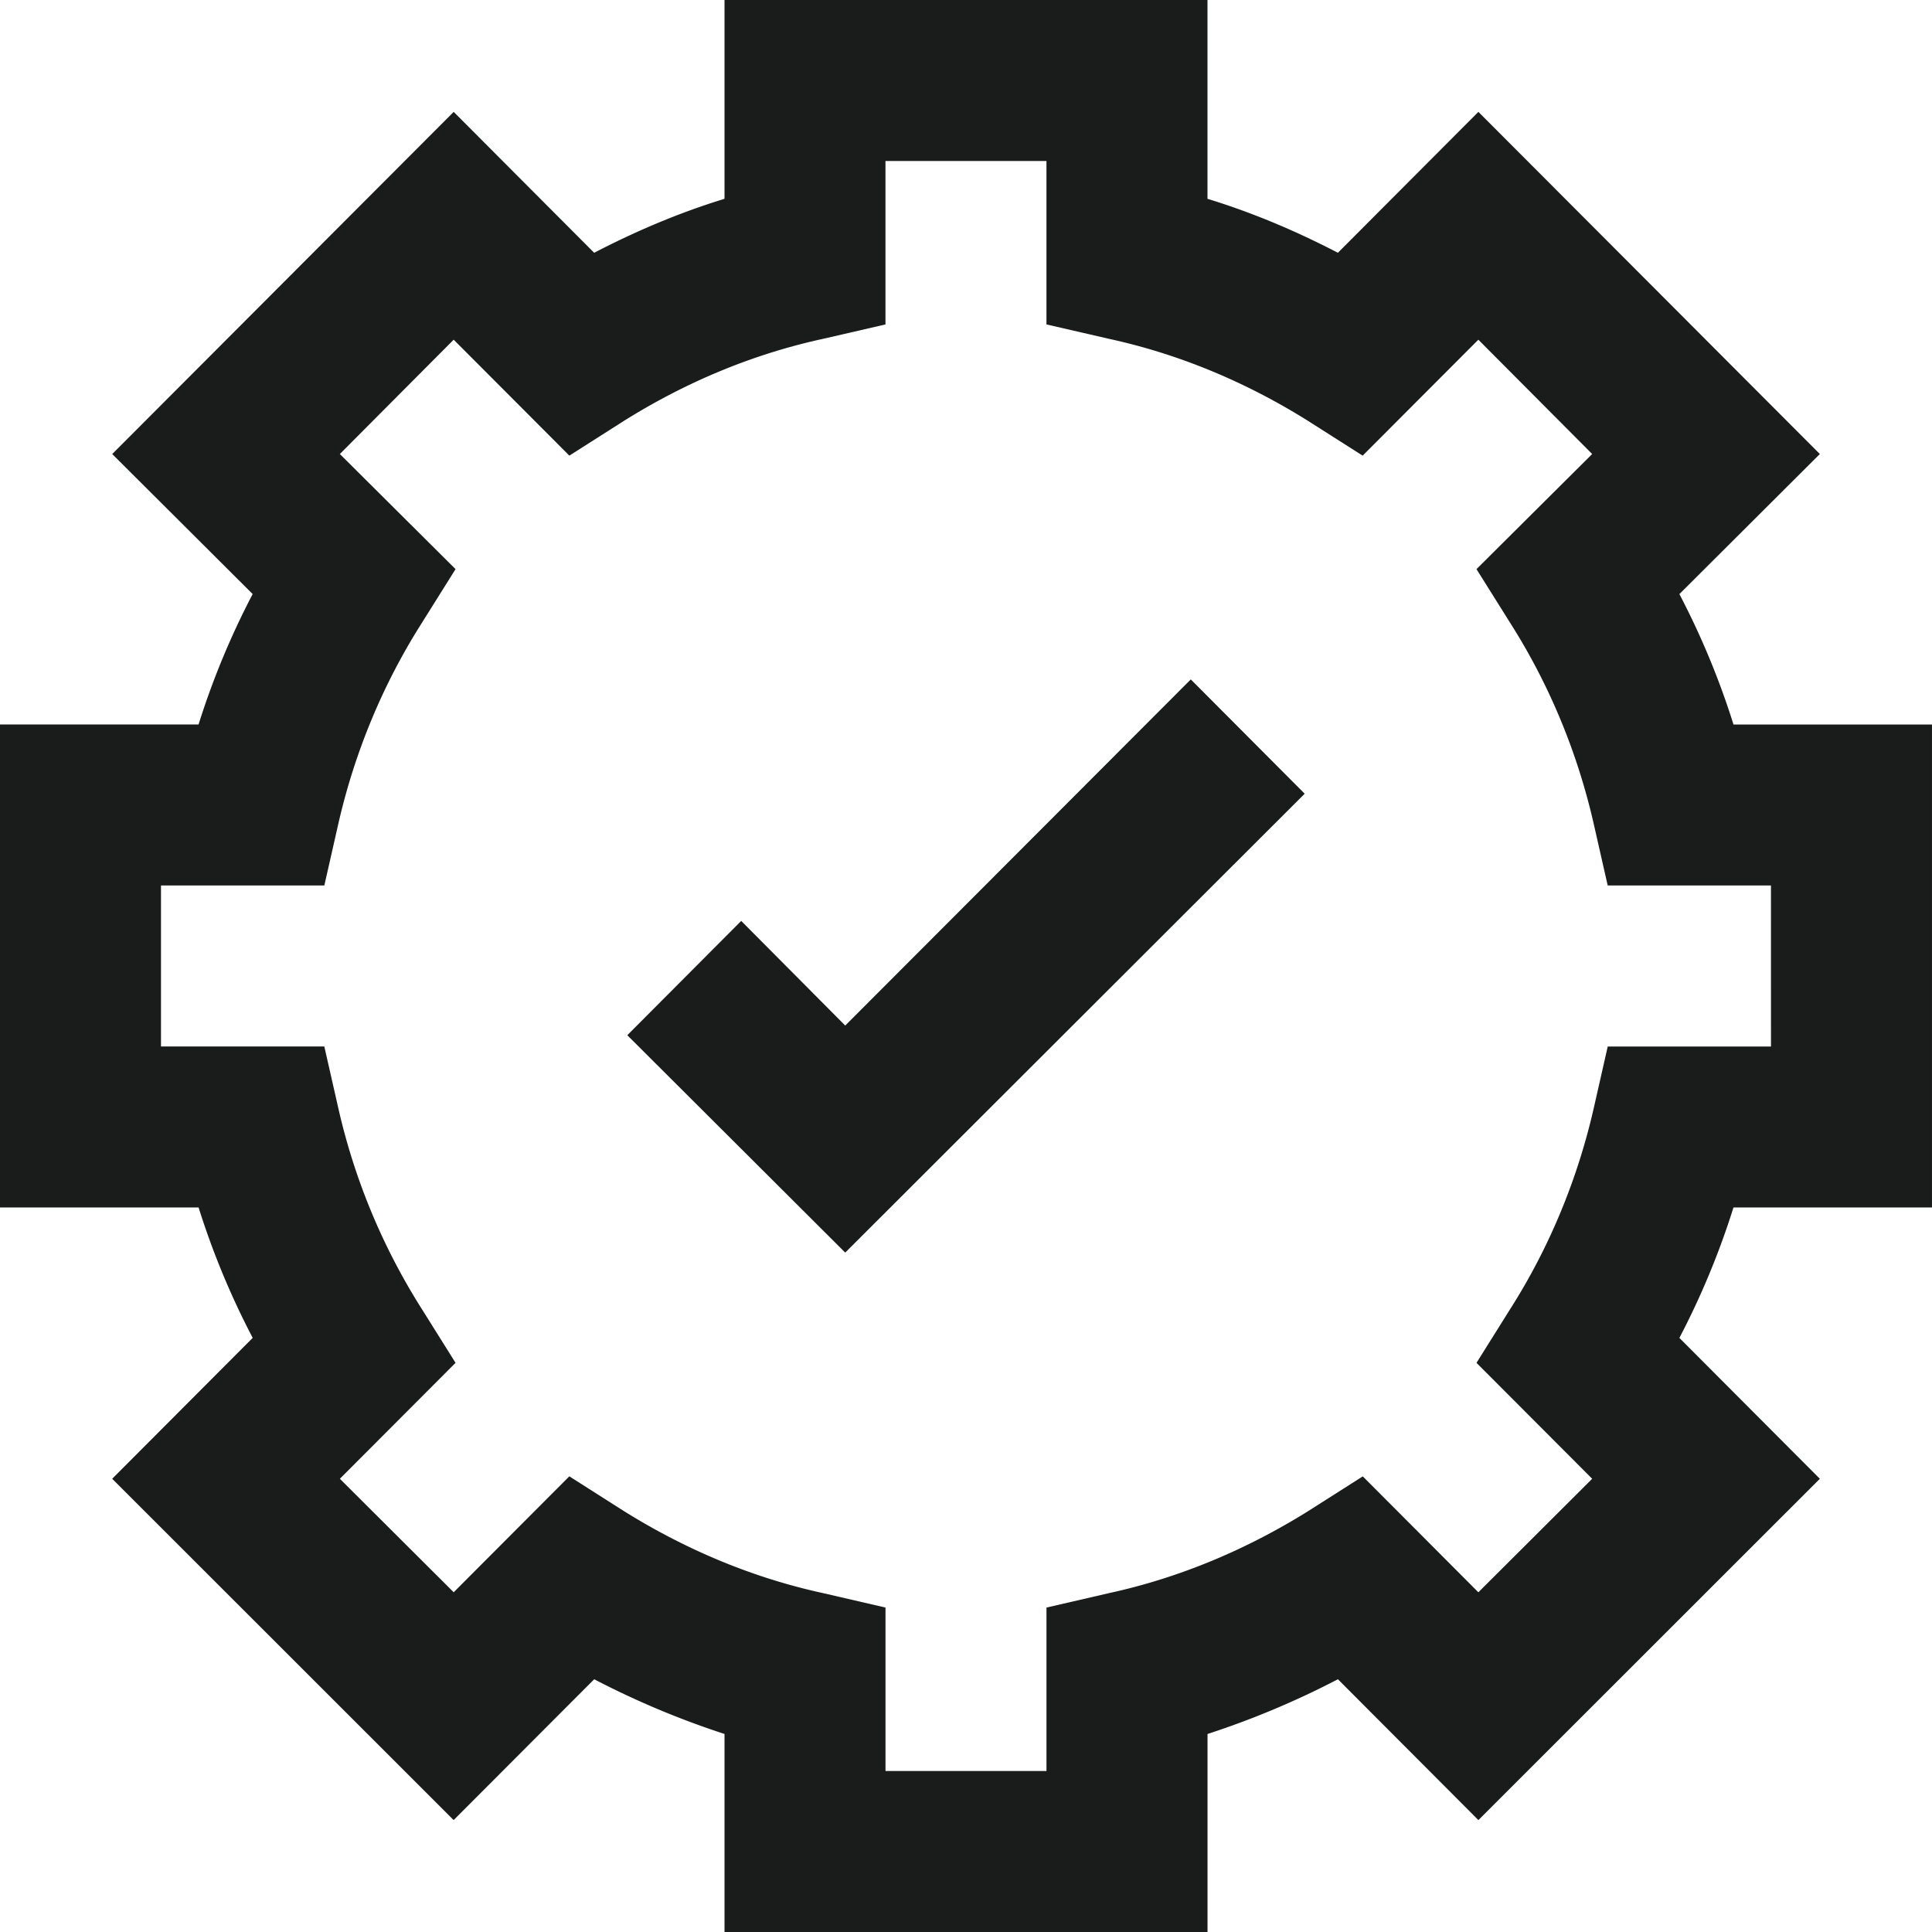
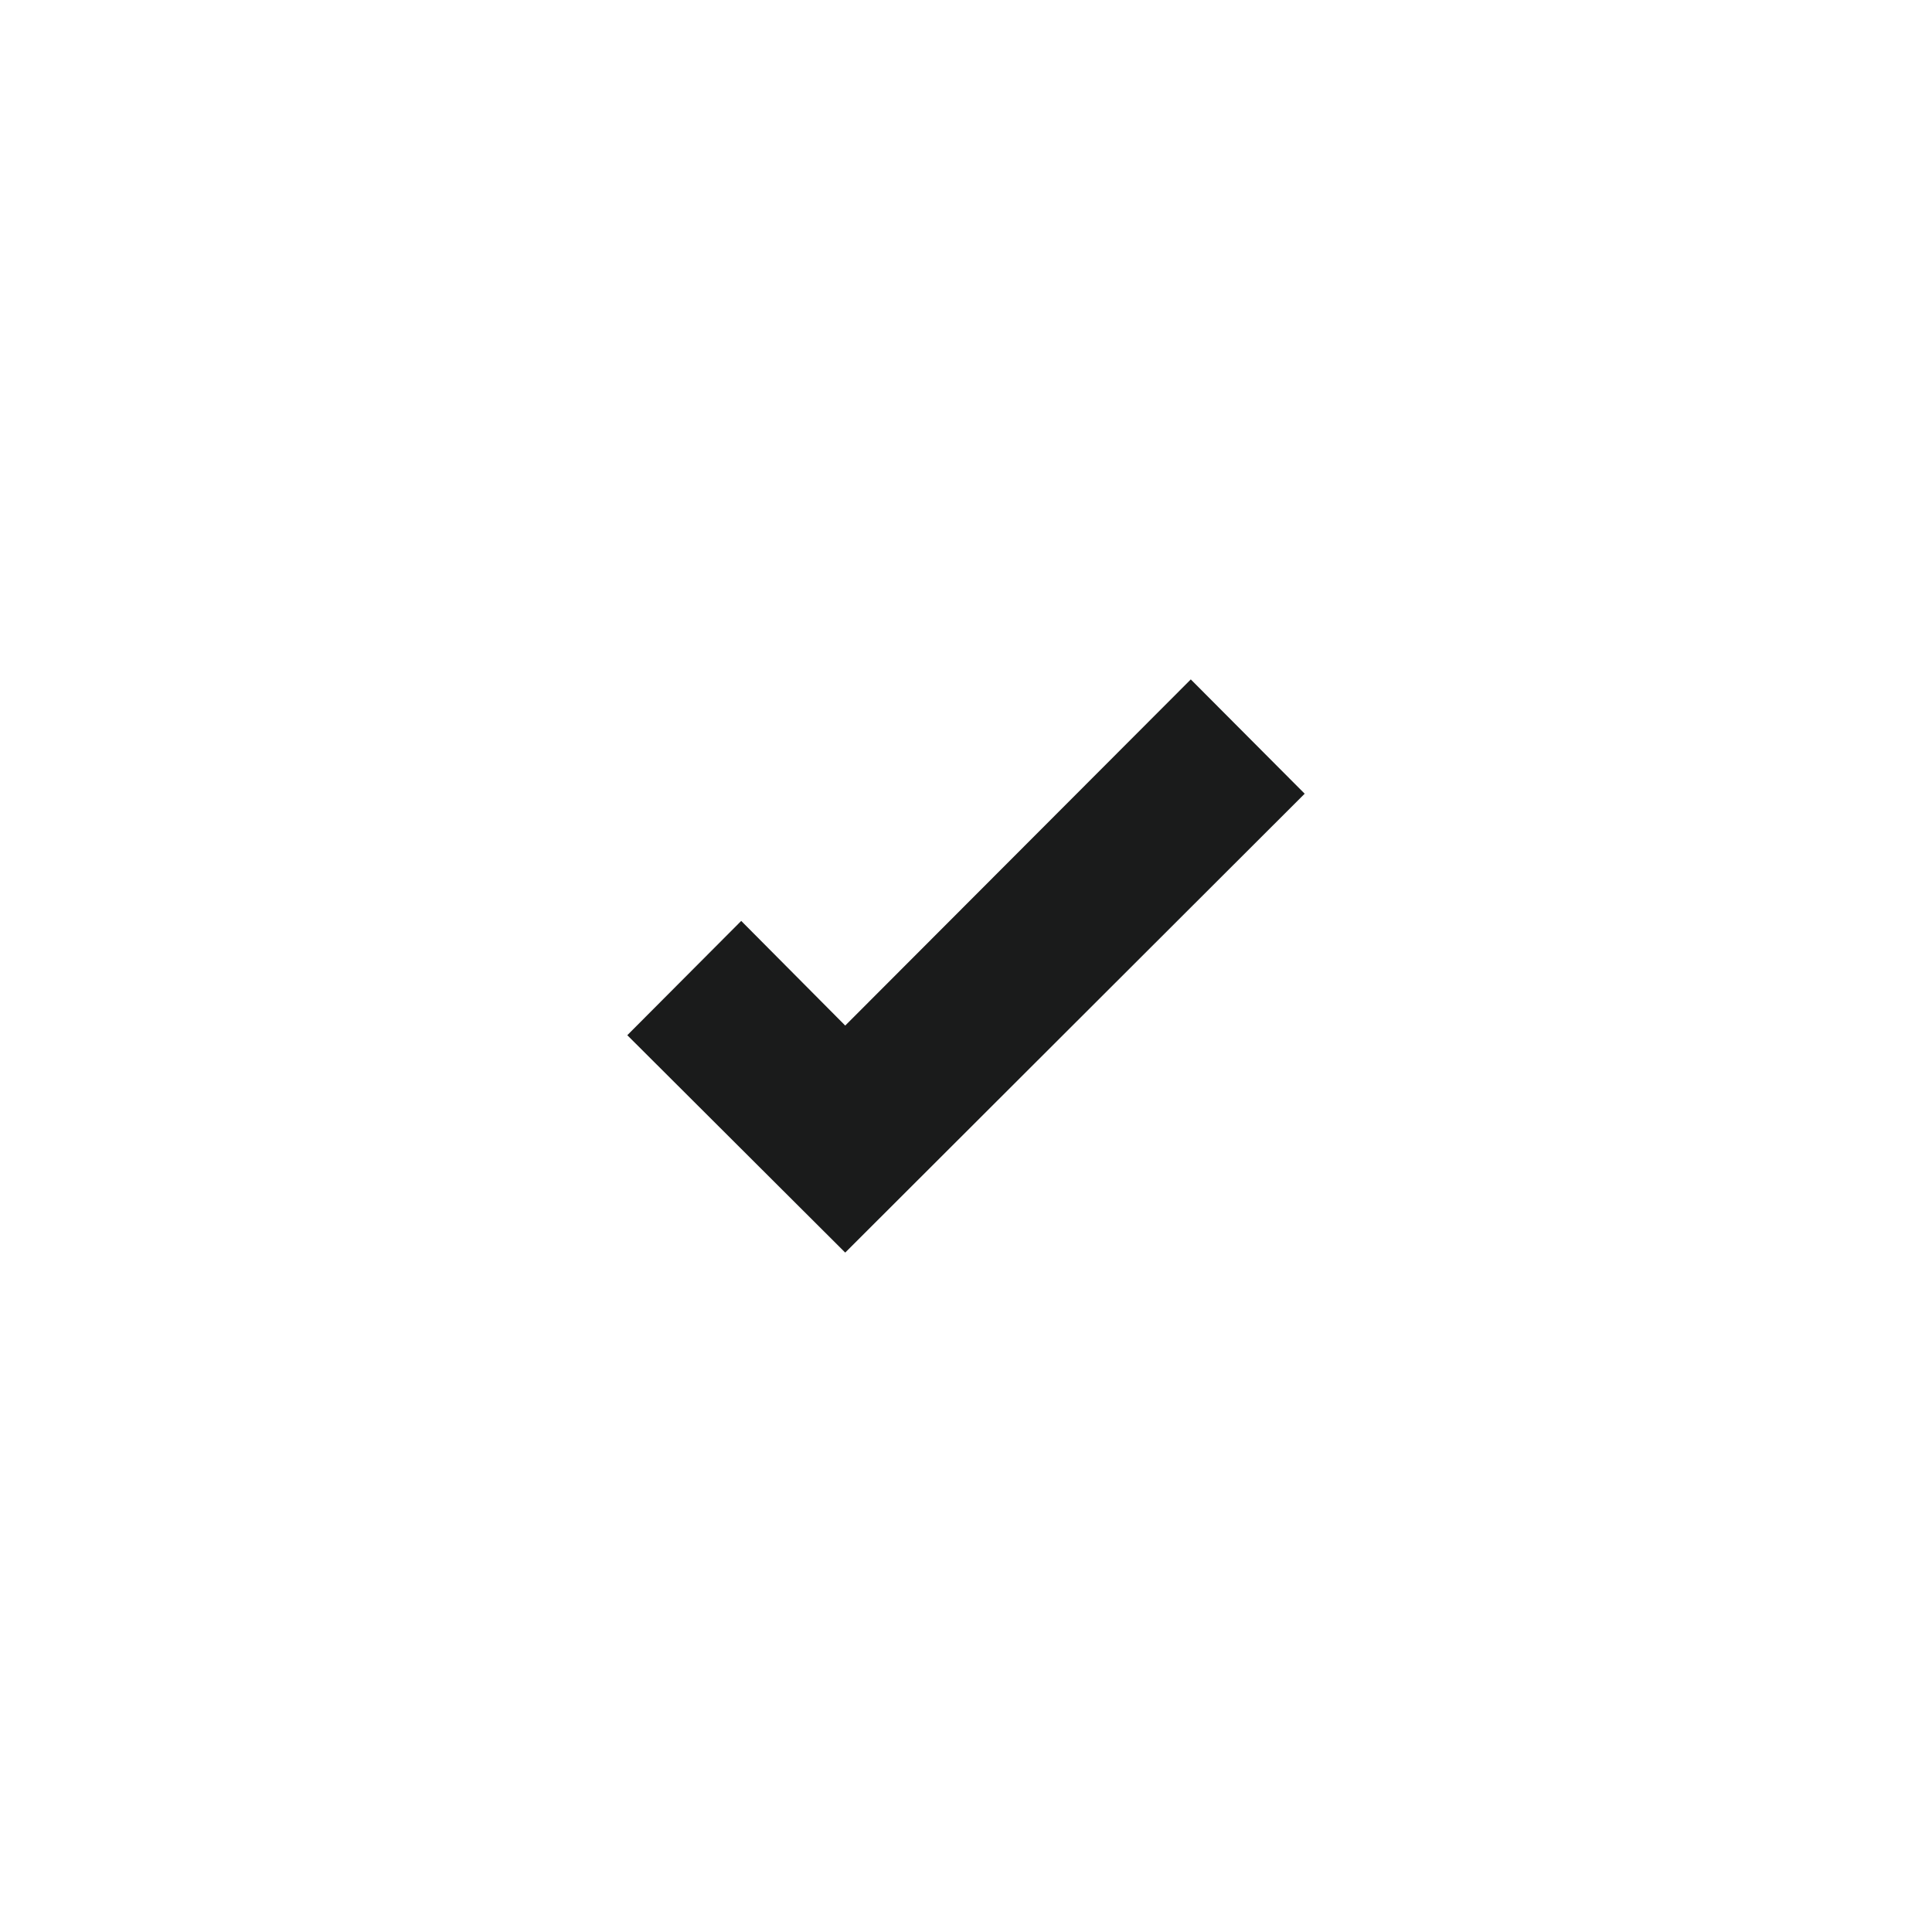
<svg xmlns="http://www.w3.org/2000/svg" viewBox="0 0 141.732 141.732" height="141.732" width="141.732">
-   <path d="M129.92 76.772h-11.976l-1.045 4.605c-1.182 5.14-3.22 10.1-6.067 14.587l-2.516 4.015 8.487 8.504-8.35 8.327-8.48-8.503-3.993 2.54c-4.534 2.833-9.454 4.9-14.61 6.022l-4.6 1.062v11.99H64.96v-11.99l-4.595-1.063c-5.156-1.122-10.074-3.19-14.61-6.024l-3.99-2.54-8.482 8.505-8.35-8.326 8.486-8.505-2.517-4.016a46.864 46.864 0 0 1-6.065-14.587l-1.045-4.605H11.81V64.96h11.983l1.045-4.607c1.182-5.137 3.22-10.097 6.065-14.585l2.516-4.016-8.487-8.445 8.35-8.387 8.486 8.505 3.99-2.54c4.524-2.835 9.437-4.9 14.605-6.024l4.595-1.06V11.81h11.81V23.8l4.602 1.06c5.166 1.125 10.08 3.19 14.602 6.026l3.993 2.54 8.487-8.506 8.35 8.387-8.487 8.445 2.518 4.016c2.845 4.488 4.883 9.448 6.063 14.585l1.046 4.607h11.976zm-6.72-33.19l10.305-10.275-25.05-25.1-10.306 10.337c-3.073-1.596-6.274-2.953-9.568-3.958V0H53.15v14.586c-3.29 1.005-6.49 2.362-9.562 3.958L33.283 8.208l-25.05 25.1L18.536 43.58a58.355 58.355 0 0 0-3.97 9.567H0V88.58h14.568a58.294 58.294 0 0 0 3.97 9.567L8.23 108.483l25.05 25.038L43.59 123.19a62.747 62.747 0 0 0 9.56 4.014v14.527h35.434v-14.525a62.678 62.678 0 0 0 9.567-4.016l10.304 10.332 25.05-25.038L123.2 98.15a58.352 58.352 0 0 0 3.968-9.568h14.563V53.15H127.17a58.207 58.207 0 0 0-3.97-9.568z" fill="#1a1b1b" fill-rule="evenodd" />
  <path d="M62.006 75.235l-7.63-7.677-8.357 8.385L62.005 91.89l33.707-33.663-8.355-8.385z" fill="#1a1b1b" fill-rule="evenodd" />
</svg>